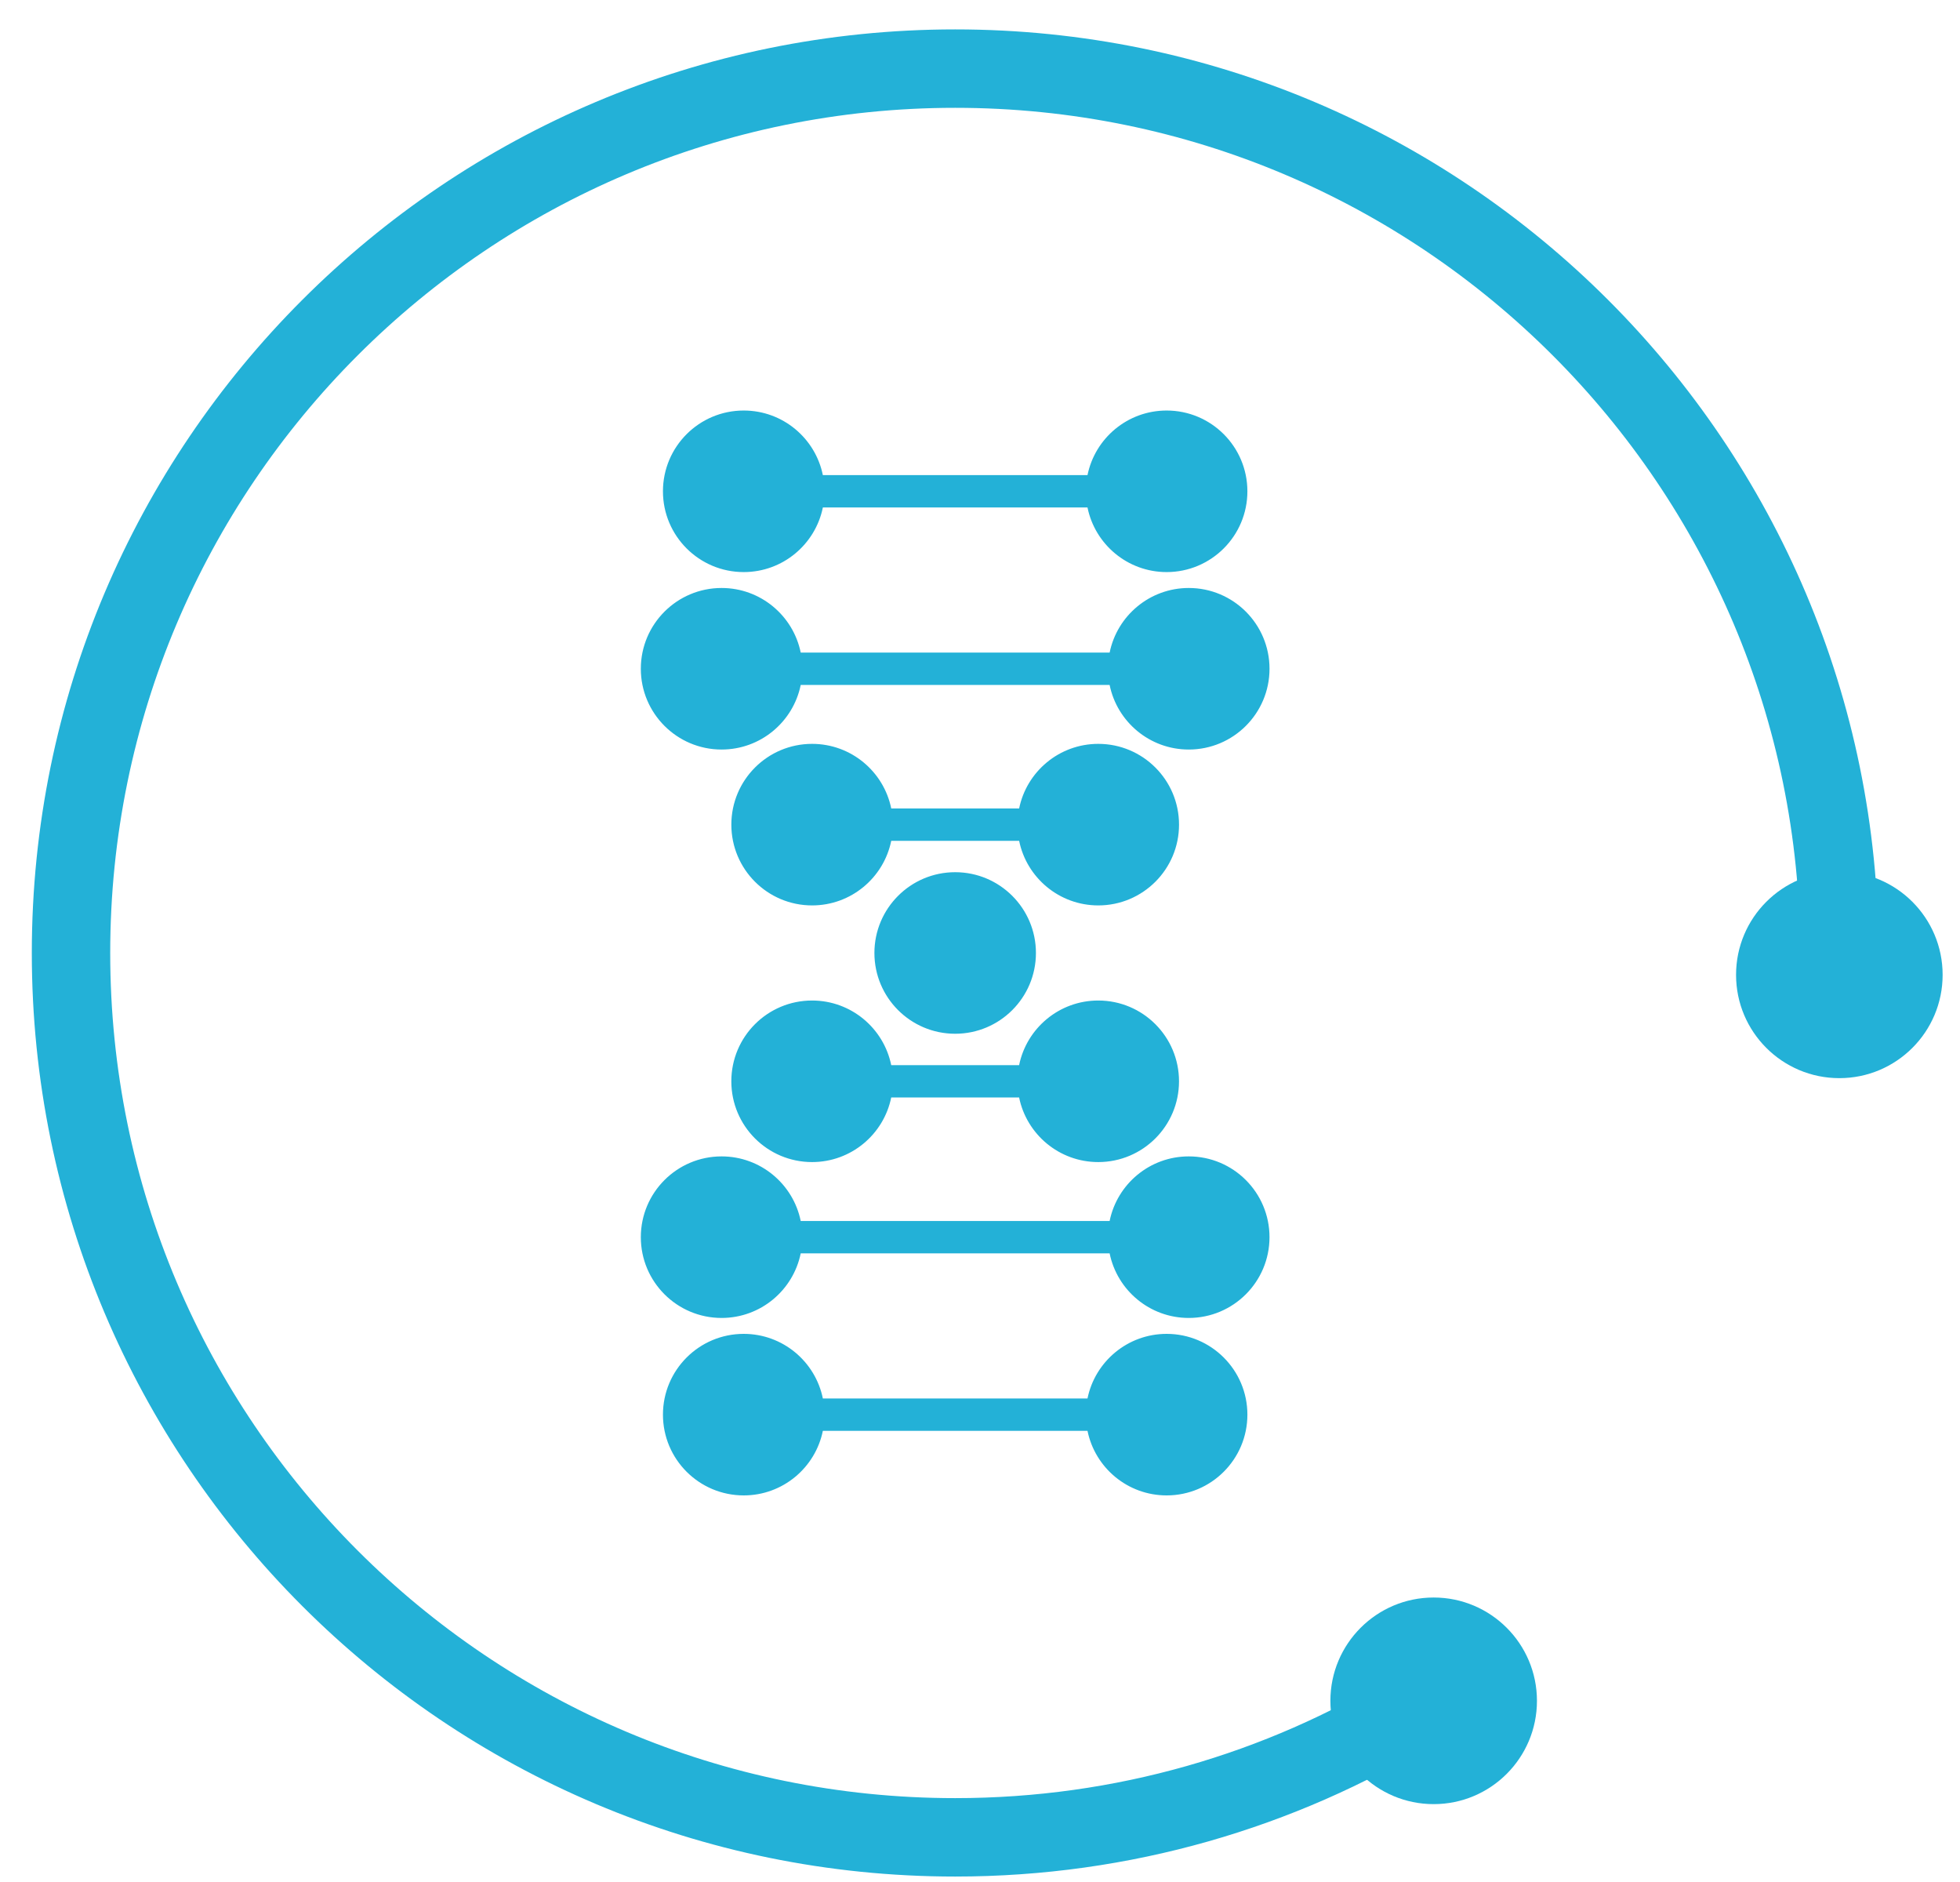
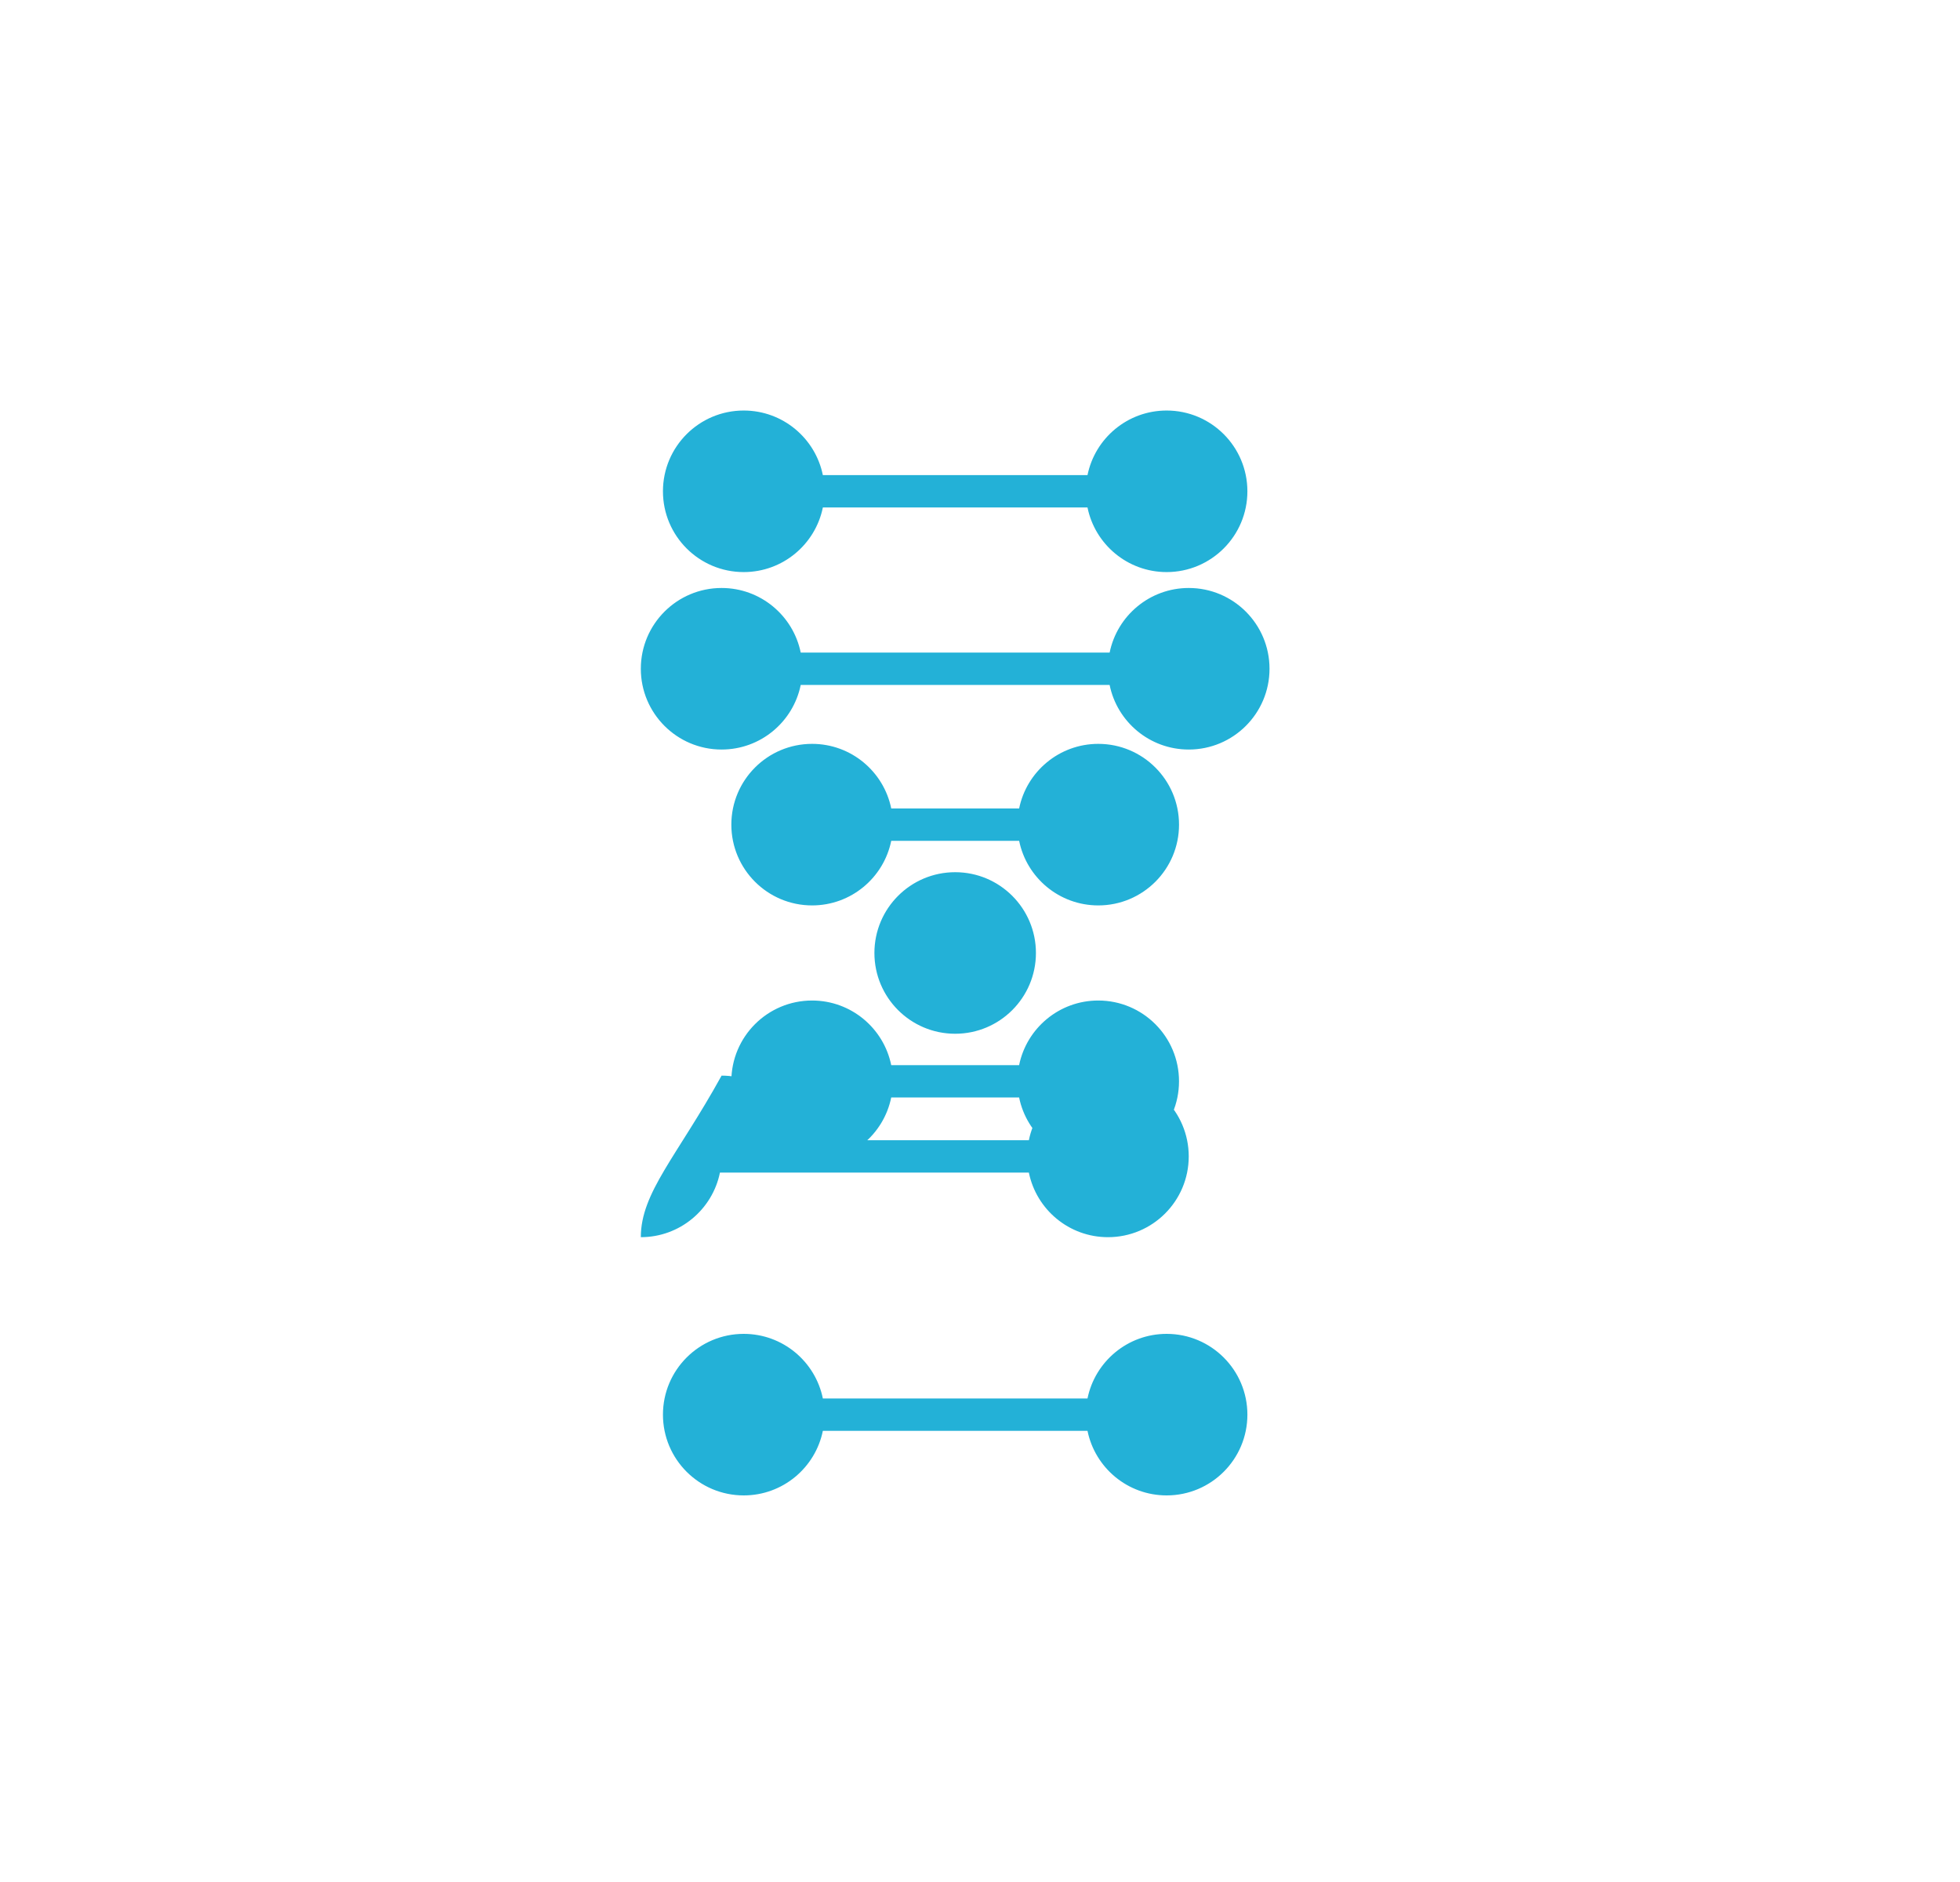
<svg xmlns="http://www.w3.org/2000/svg" version="1.1" id="Vrstva_1" x="0px" y="0px" width="125px" height="120px" viewBox="0 0 125 120" enable-background="new 0 0 125 120" xml:space="preserve">
  <g>
-     <path fill="none" stroke="#23b1d7" stroke-width="5" stroke-linecap="round" stroke-miterlimit="10" d="M90.179,108.974   c-8.53,5.189-18.547,8.178-29.262,8.178c-31.143,0-56.388-25.246-56.388-56.389c0-31.142,25.246-56.388,56.388-56.388   s56.388,25.246,56.388,56.388" />
-     <circle fill="#23b1d7" cx="91.433" cy="108.448" r="6.587" />
-     <circle fill="#23b1d7" cx="117.305" cy="62.158" r="6.587" />
    <g>
-       <path fill="#23b1d7" d="M51.792,47.43c2.491,0,4.569,1.77,5.047,4.119h8.157c0.478-2.35,2.556-4.119,5.047-4.119    c2.844,0,5.15,2.307,5.15,5.151s-2.306,5.15-5.15,5.15c-2.491,0-4.569-1.769-5.047-4.119h-8.157    c-0.478,2.35-2.556,4.119-5.047,4.119c-2.845,0-5.15-2.306-5.15-5.15S48.947,47.43,51.792,47.43z M80.964,42.642    c0-2.845-2.306-5.151-5.15-5.151c-2.491,0-4.569,1.77-5.046,4.119H51.066c-0.478-2.35-2.556-4.119-5.046-4.119    c-2.845,0-5.151,2.306-5.151,5.151c0,2.844,2.306,5.15,5.151,5.15c2.491,0,4.568-1.769,5.046-4.118h19.701    c0.478,2.35,2.556,4.118,5.046,4.118C78.658,47.792,80.964,45.486,80.964,42.642z M79.553,31.327c0-2.845-2.306-5.151-5.15-5.151    c-2.491,0-4.569,1.768-5.047,4.119H52.478c-0.478-2.351-2.556-4.119-5.047-4.119c-2.845,0-5.151,2.306-5.151,5.151    c0,2.843,2.306,5.15,5.151,5.15c2.491,0,4.569-1.769,5.047-4.119h16.878c0.478,2.35,2.556,4.119,5.047,4.119    C77.247,36.477,79.553,34.17,79.553,31.327z M66.067,60.764c0-2.845-2.306-5.151-5.151-5.151c-2.844,0-5.15,2.306-5.15,5.151    s2.306,5.15,5.15,5.15C63.761,65.914,66.067,63.609,66.067,60.764z M40.869,78.885c0,2.844,2.306,5.15,5.151,5.15    c2.491,0,4.568-1.769,5.046-4.119h19.701c0.478,2.351,2.556,4.119,5.046,4.119c2.845,0,5.15-2.306,5.15-5.15    c0-2.845-2.306-5.151-5.15-5.151c-2.491,0-4.569,1.77-5.046,4.119H51.066c-0.478-2.35-2.556-4.119-5.046-4.119    C43.175,73.734,40.869,76.041,40.869,78.885z M64.995,67.915h-8.157c-0.478-2.351-2.556-4.12-5.047-4.12    c-2.845,0-5.15,2.306-5.15,5.151c0,2.845,2.306,5.15,5.15,5.15c2.491,0,4.569-1.769,5.047-4.118h8.157    c0.478,2.35,2.556,4.118,5.047,4.118c2.844,0,5.15-2.305,5.15-5.15c0-2.845-2.306-5.151-5.15-5.151    C67.551,63.795,65.473,65.563,64.995,67.915z M42.28,90.2c0,2.845,2.306,5.15,5.151,5.15c2.491,0,4.569-1.768,5.047-4.118h16.878    c0.478,2.35,2.556,4.118,5.047,4.118c2.844,0,5.15-2.305,5.15-5.15c0-2.843-2.306-5.15-5.15-5.15    c-2.491,0-4.569,1.769-5.047,4.119H52.478c-0.478-2.35-2.556-4.119-5.047-4.119C44.586,85.05,42.28,87.357,42.28,90.2z" />
+       <path fill="#23b1d7" d="M51.792,47.43c2.491,0,4.569,1.77,5.047,4.119h8.157c0.478-2.35,2.556-4.119,5.047-4.119    c2.844,0,5.15,2.307,5.15,5.151s-2.306,5.15-5.15,5.15c-2.491,0-4.569-1.769-5.047-4.119h-8.157    c-0.478,2.35-2.556,4.119-5.047,4.119c-2.845,0-5.15-2.306-5.15-5.15S48.947,47.43,51.792,47.43z M80.964,42.642    c0-2.845-2.306-5.151-5.15-5.151c-2.491,0-4.569,1.77-5.046,4.119H51.066c-0.478-2.35-2.556-4.119-5.046-4.119    c-2.845,0-5.151,2.306-5.151,5.151c0,2.844,2.306,5.15,5.151,5.15c2.491,0,4.568-1.769,5.046-4.118h19.701    c0.478,2.35,2.556,4.118,5.046,4.118C78.658,47.792,80.964,45.486,80.964,42.642z M79.553,31.327c0-2.845-2.306-5.151-5.15-5.151    c-2.491,0-4.569,1.768-5.047,4.119H52.478c-0.478-2.351-2.556-4.119-5.047-4.119c-2.845,0-5.151,2.306-5.151,5.151    c0,2.843,2.306,5.15,5.151,5.15c2.491,0,4.569-1.769,5.047-4.119h16.878c0.478,2.35,2.556,4.119,5.047,4.119    C77.247,36.477,79.553,34.17,79.553,31.327z M66.067,60.764c0-2.845-2.306-5.151-5.151-5.151c-2.844,0-5.15,2.306-5.15,5.151    s2.306,5.15,5.15,5.15C63.761,65.914,66.067,63.609,66.067,60.764z M40.869,78.885c2.491,0,4.568-1.769,5.046-4.119h19.701c0.478,2.351,2.556,4.119,5.046,4.119c2.845,0,5.15-2.306,5.15-5.15    c0-2.845-2.306-5.151-5.15-5.151c-2.491,0-4.569,1.77-5.046,4.119H51.066c-0.478-2.35-2.556-4.119-5.046-4.119    C43.175,73.734,40.869,76.041,40.869,78.885z M64.995,67.915h-8.157c-0.478-2.351-2.556-4.12-5.047-4.12    c-2.845,0-5.15,2.306-5.15,5.151c0,2.845,2.306,5.15,5.15,5.15c2.491,0,4.569-1.769,5.047-4.118h8.157    c0.478,2.35,2.556,4.118,5.047,4.118c2.844,0,5.15-2.305,5.15-5.15c0-2.845-2.306-5.151-5.15-5.151    C67.551,63.795,65.473,65.563,64.995,67.915z M42.28,90.2c0,2.845,2.306,5.15,5.151,5.15c2.491,0,4.569-1.768,5.047-4.118h16.878    c0.478,2.35,2.556,4.118,5.047,4.118c2.844,0,5.15-2.305,5.15-5.15c0-2.843-2.306-5.15-5.15-5.15    c-2.491,0-4.569,1.769-5.047,4.119H52.478c-0.478-2.35-2.556-4.119-5.047-4.119C44.586,85.05,42.28,87.357,42.28,90.2z" />
    </g>
  </g>
</svg>